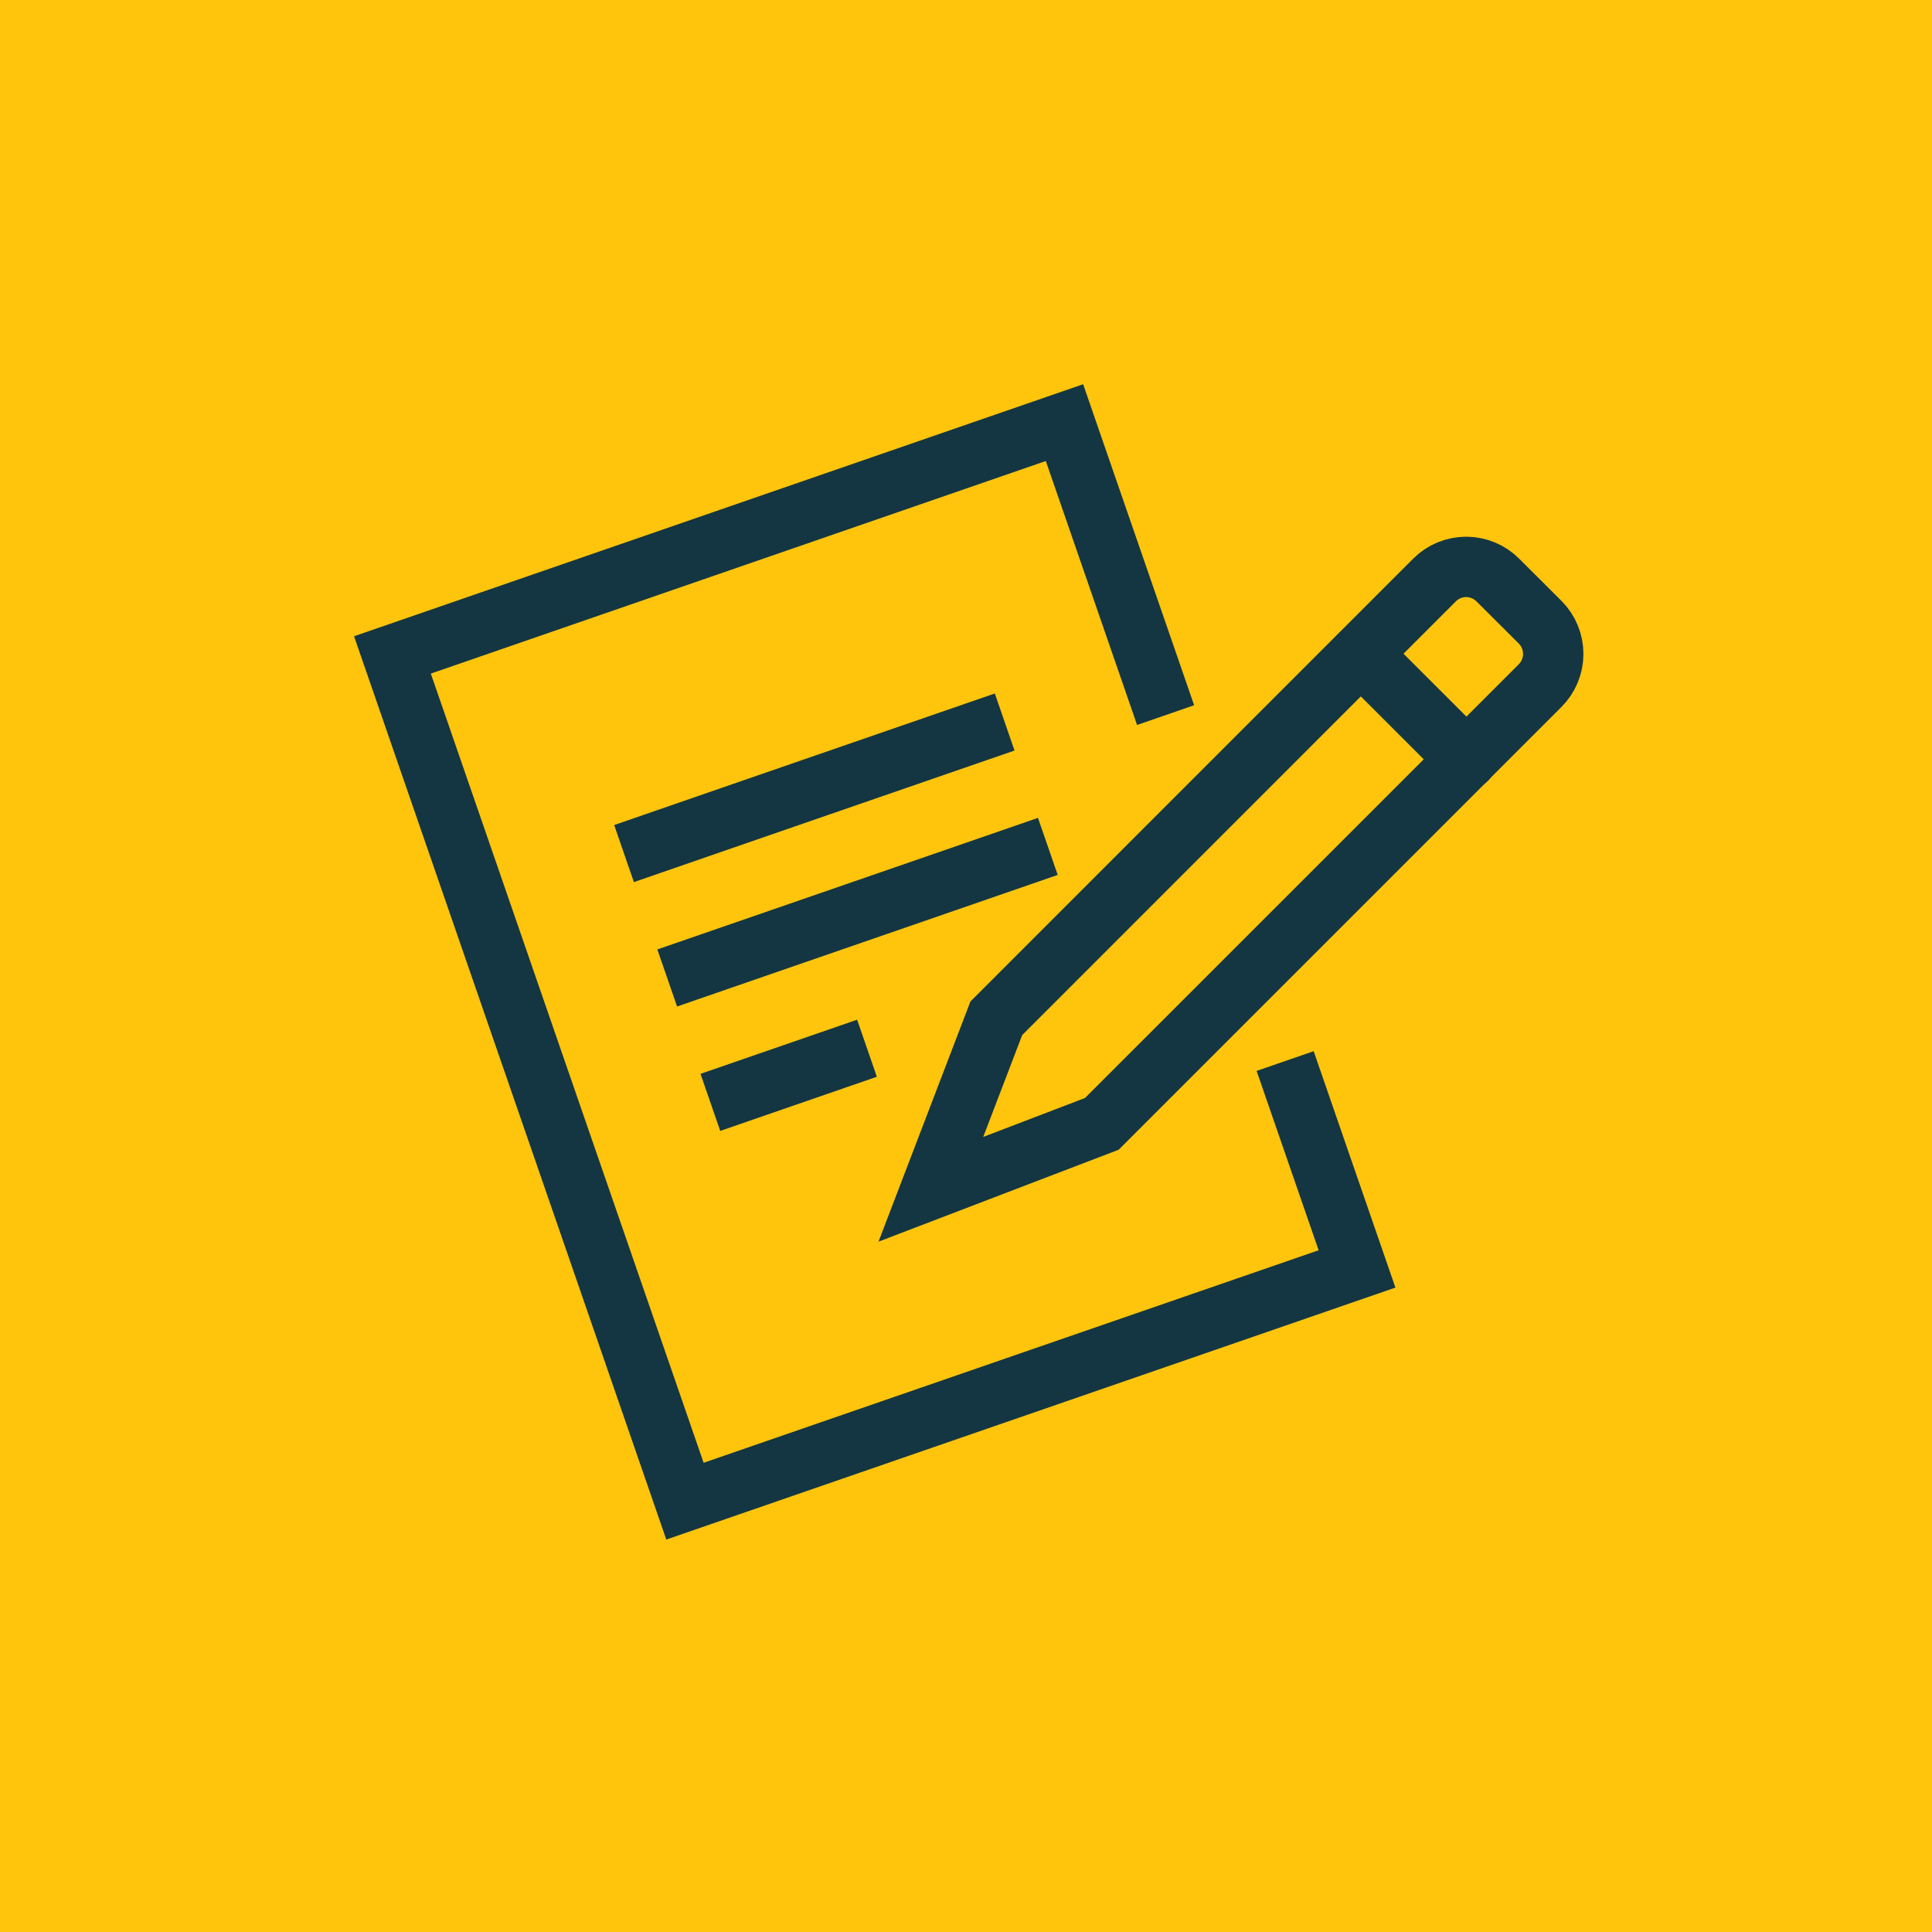
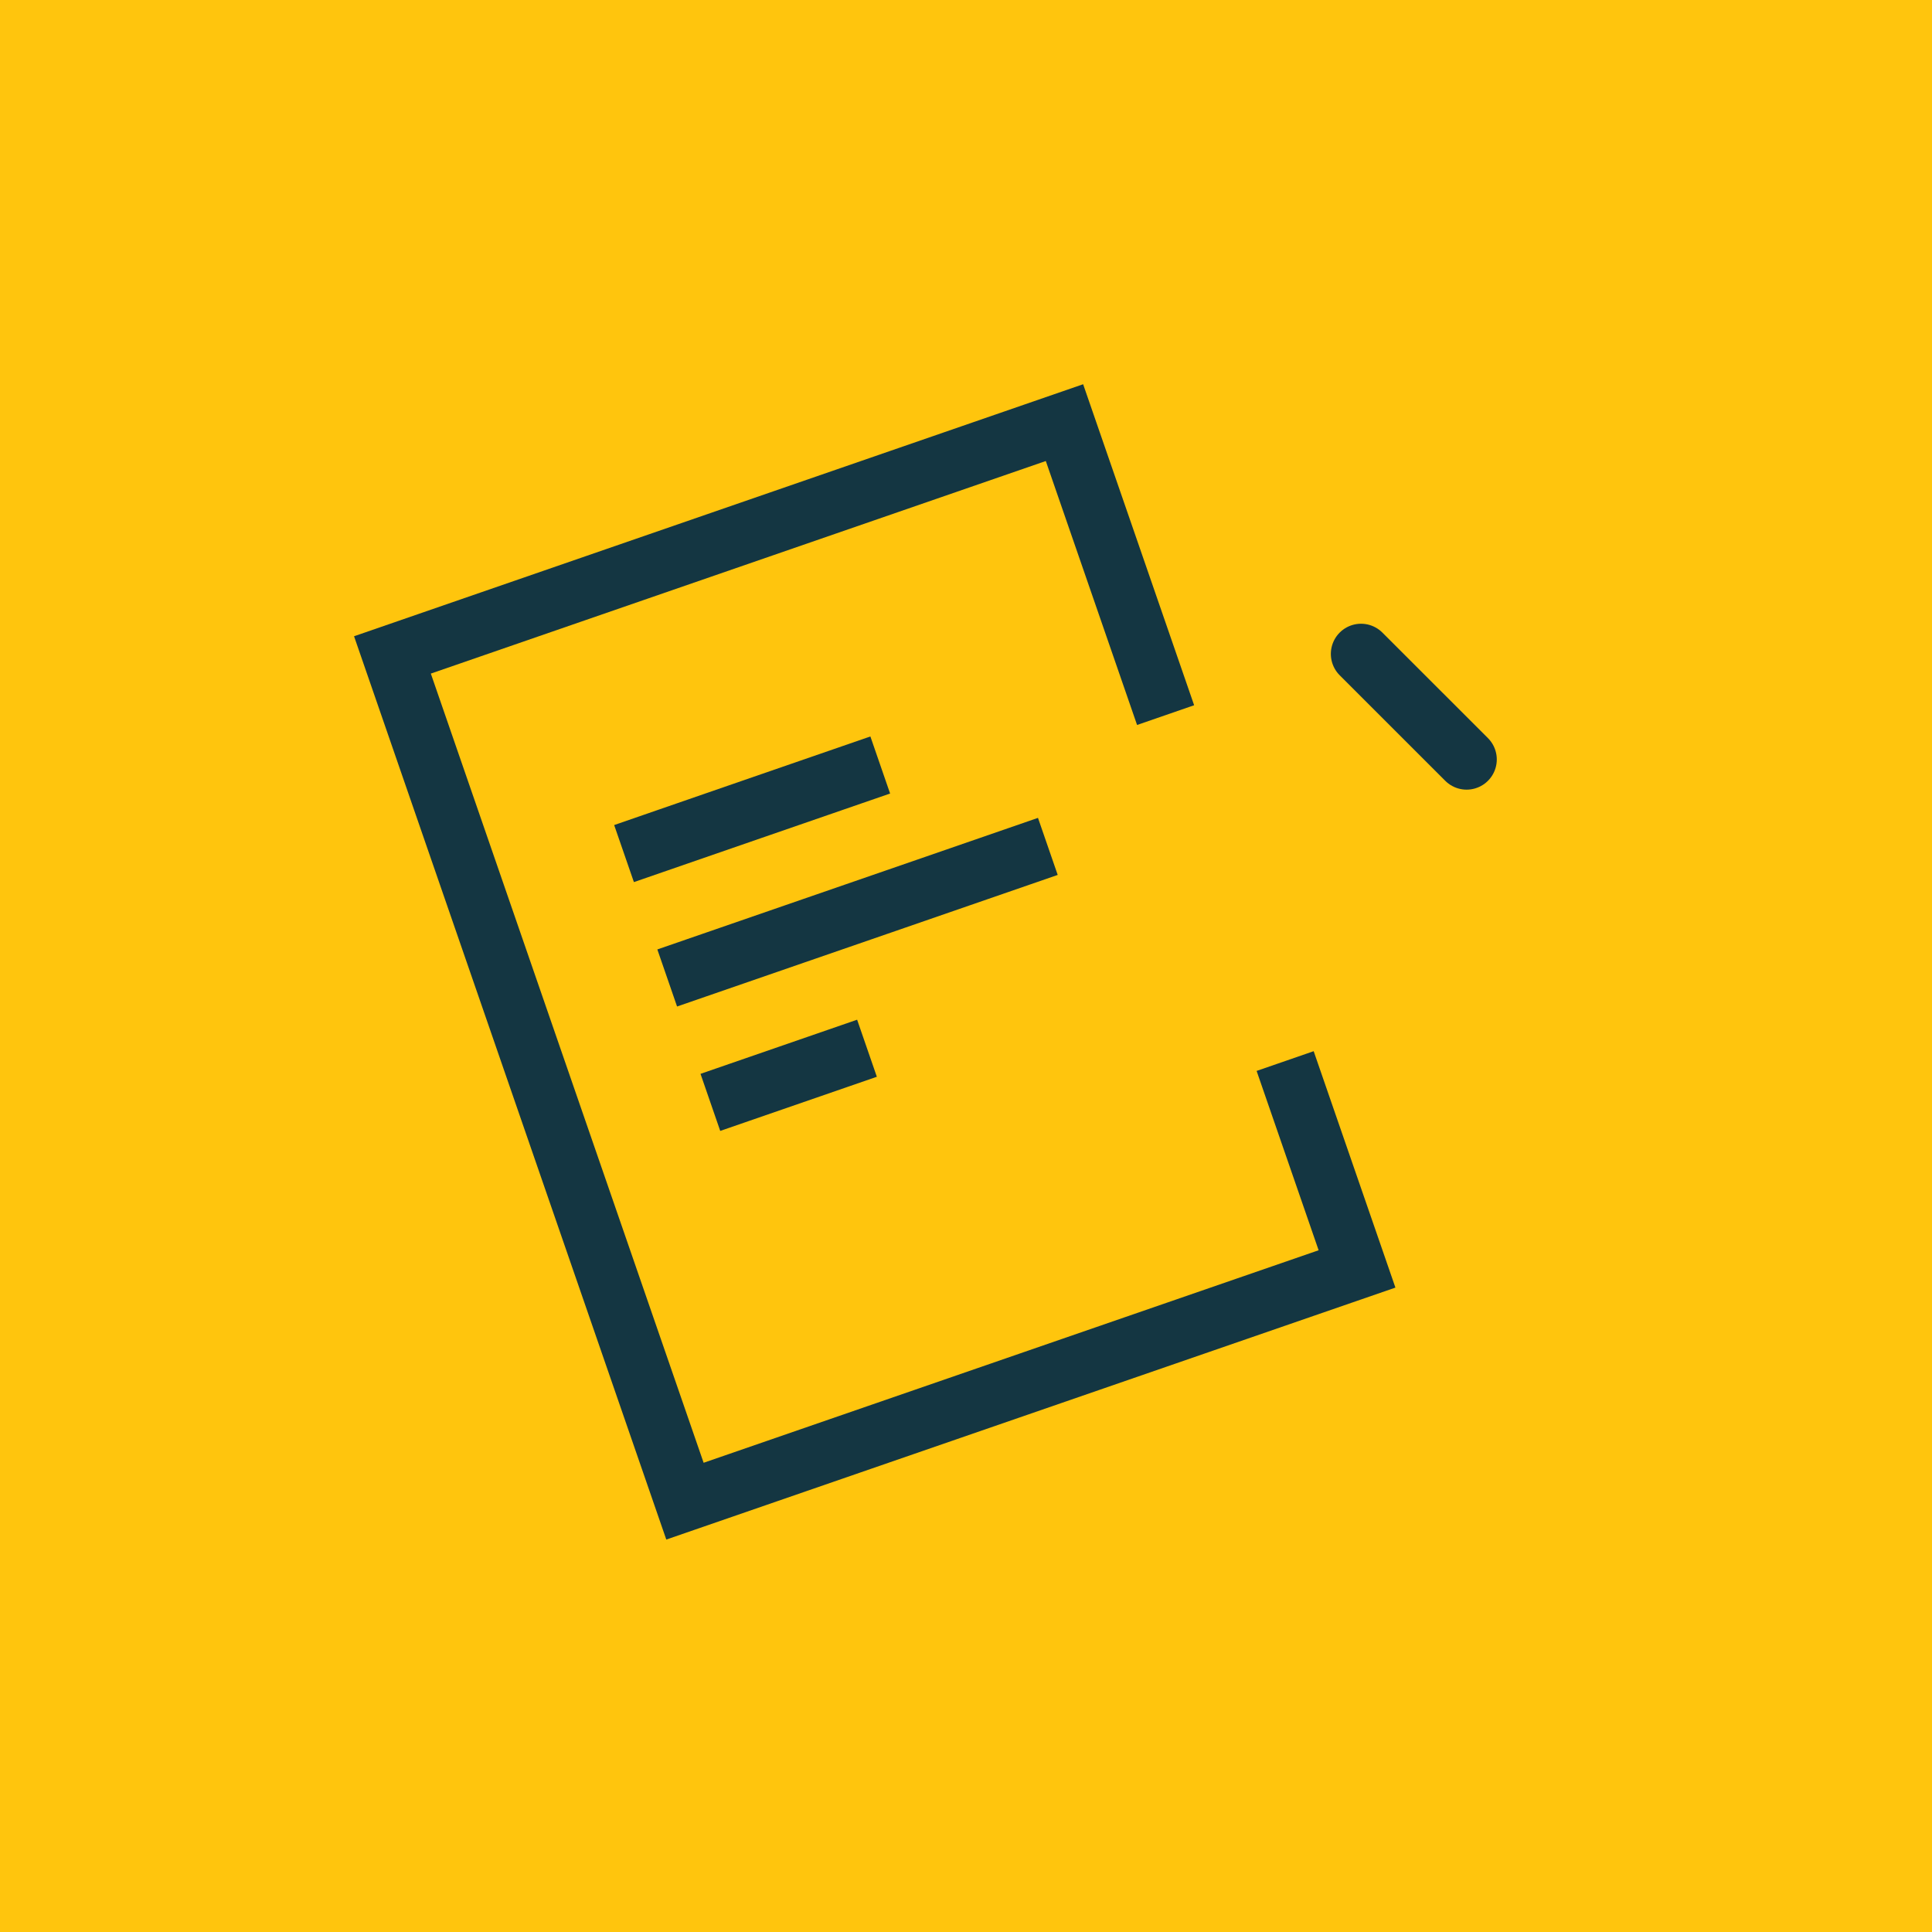
<svg xmlns="http://www.w3.org/2000/svg" width="64" height="64" viewBox="0 0 64 64" fill="none">
  <rect width="64" height="64" fill="#FFC50D" />
  <path d="M42.572 35.149L44.953 42.035L22.69 49.728L13 21.695L35.262 14L38.612 23.689" stroke="#143642" stroke-width="2" stroke-miterlimit="10" />
-   <path d="M21.617 27.949L24.915 26.808L28.214 25.668L32.336 24.244" stroke="#143642" stroke-width="2" stroke-miterlimit="10" stroke-linecap="square" />
+   <path d="M21.617 27.949L24.915 26.808L28.214 25.668" stroke="#143642" stroke-width="2" stroke-miterlimit="10" stroke-linecap="square" />
  <path d="M23.047 32.07L26.345 30.93L29.642 29.791L33.766 28.365" stroke="#143642" stroke-width="2" stroke-miterlimit="10" stroke-linecap="square" />
  <path d="M24.477 36.191L27.775 35.051" stroke="#143642" stroke-width="2" stroke-miterlimit="10" stroke-linecap="square" />
-   <path d="M33.004 33.732L30.836 39.397L36.5 37.229L51.019 22.711C51.297 22.432 51.453 22.055 51.453 21.662C51.453 21.268 51.297 20.891 51.019 20.612L49.617 19.214C49.479 19.076 49.316 18.967 49.136 18.892C48.956 18.818 48.763 18.779 48.568 18.779C48.373 18.779 48.181 18.818 48.001 18.892C47.821 18.967 47.657 19.076 47.52 19.214L33.004 33.732Z" stroke="#143642" stroke-width="2" stroke-miterlimit="10" stroke-linecap="round" />
  <path d="M48.583 25.158L45.086 21.662" stroke="#143642" stroke-width="2" stroke-miterlimit="10" stroke-linecap="round" />
</svg>